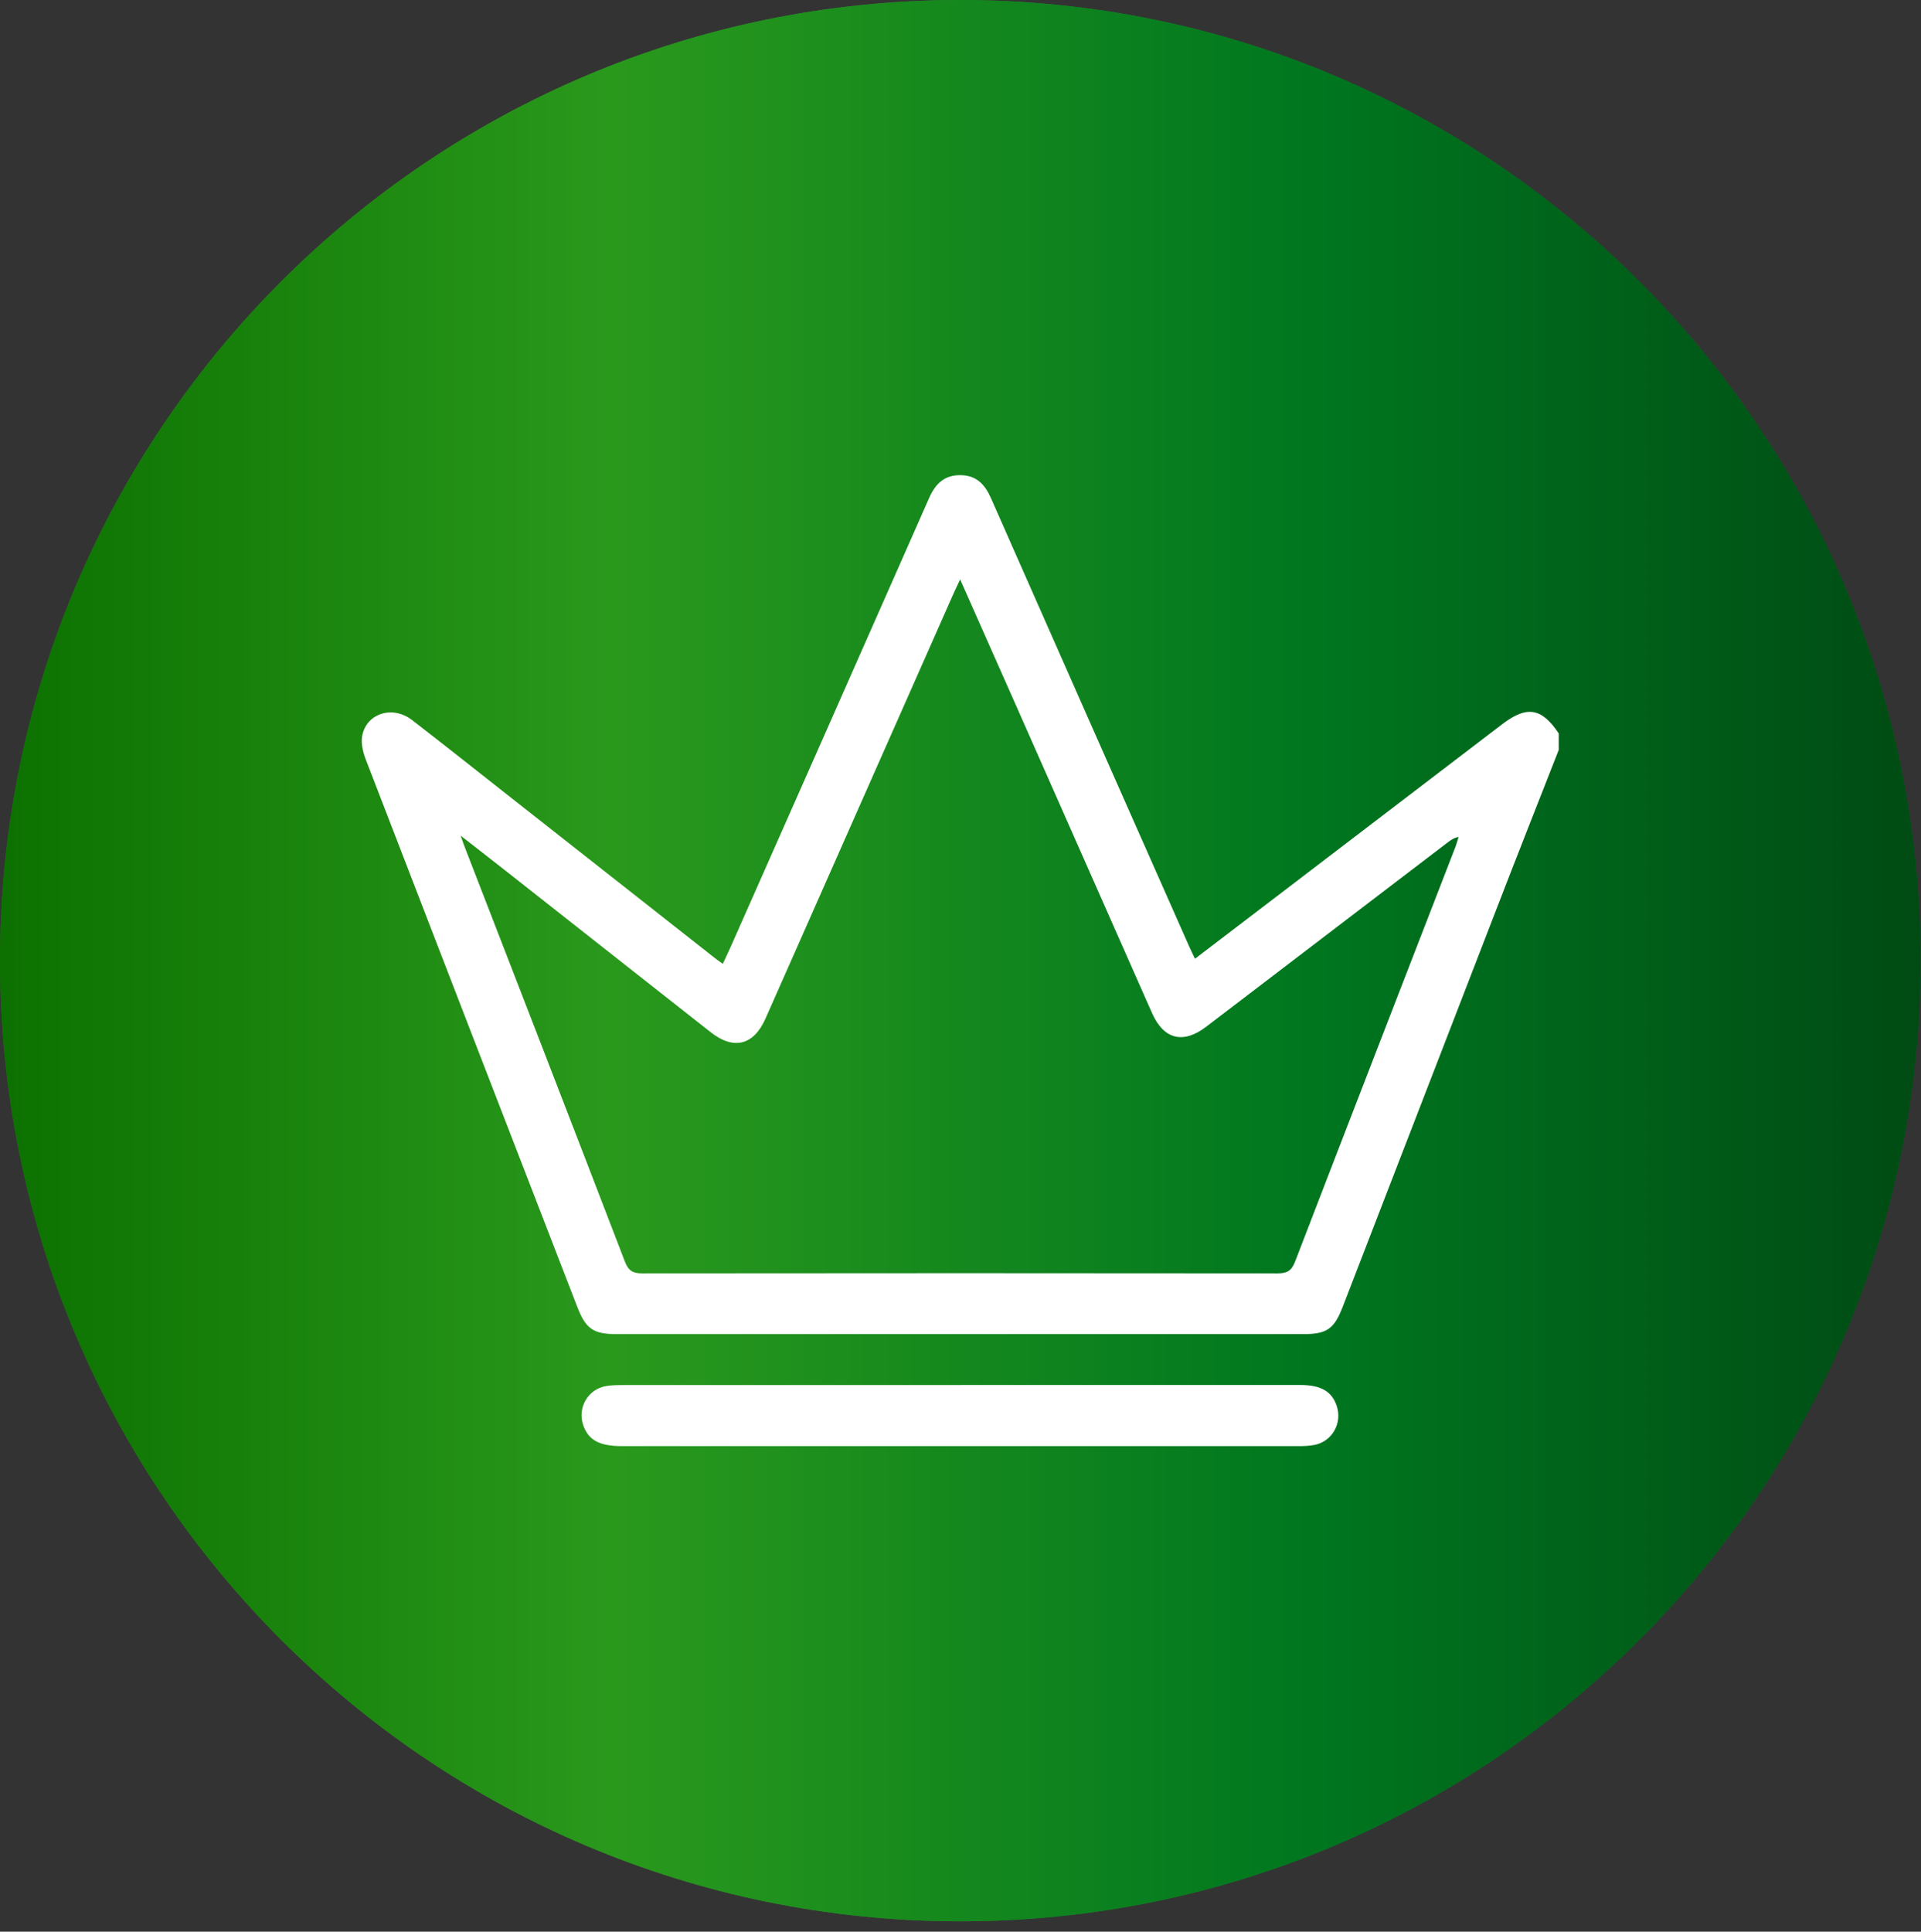
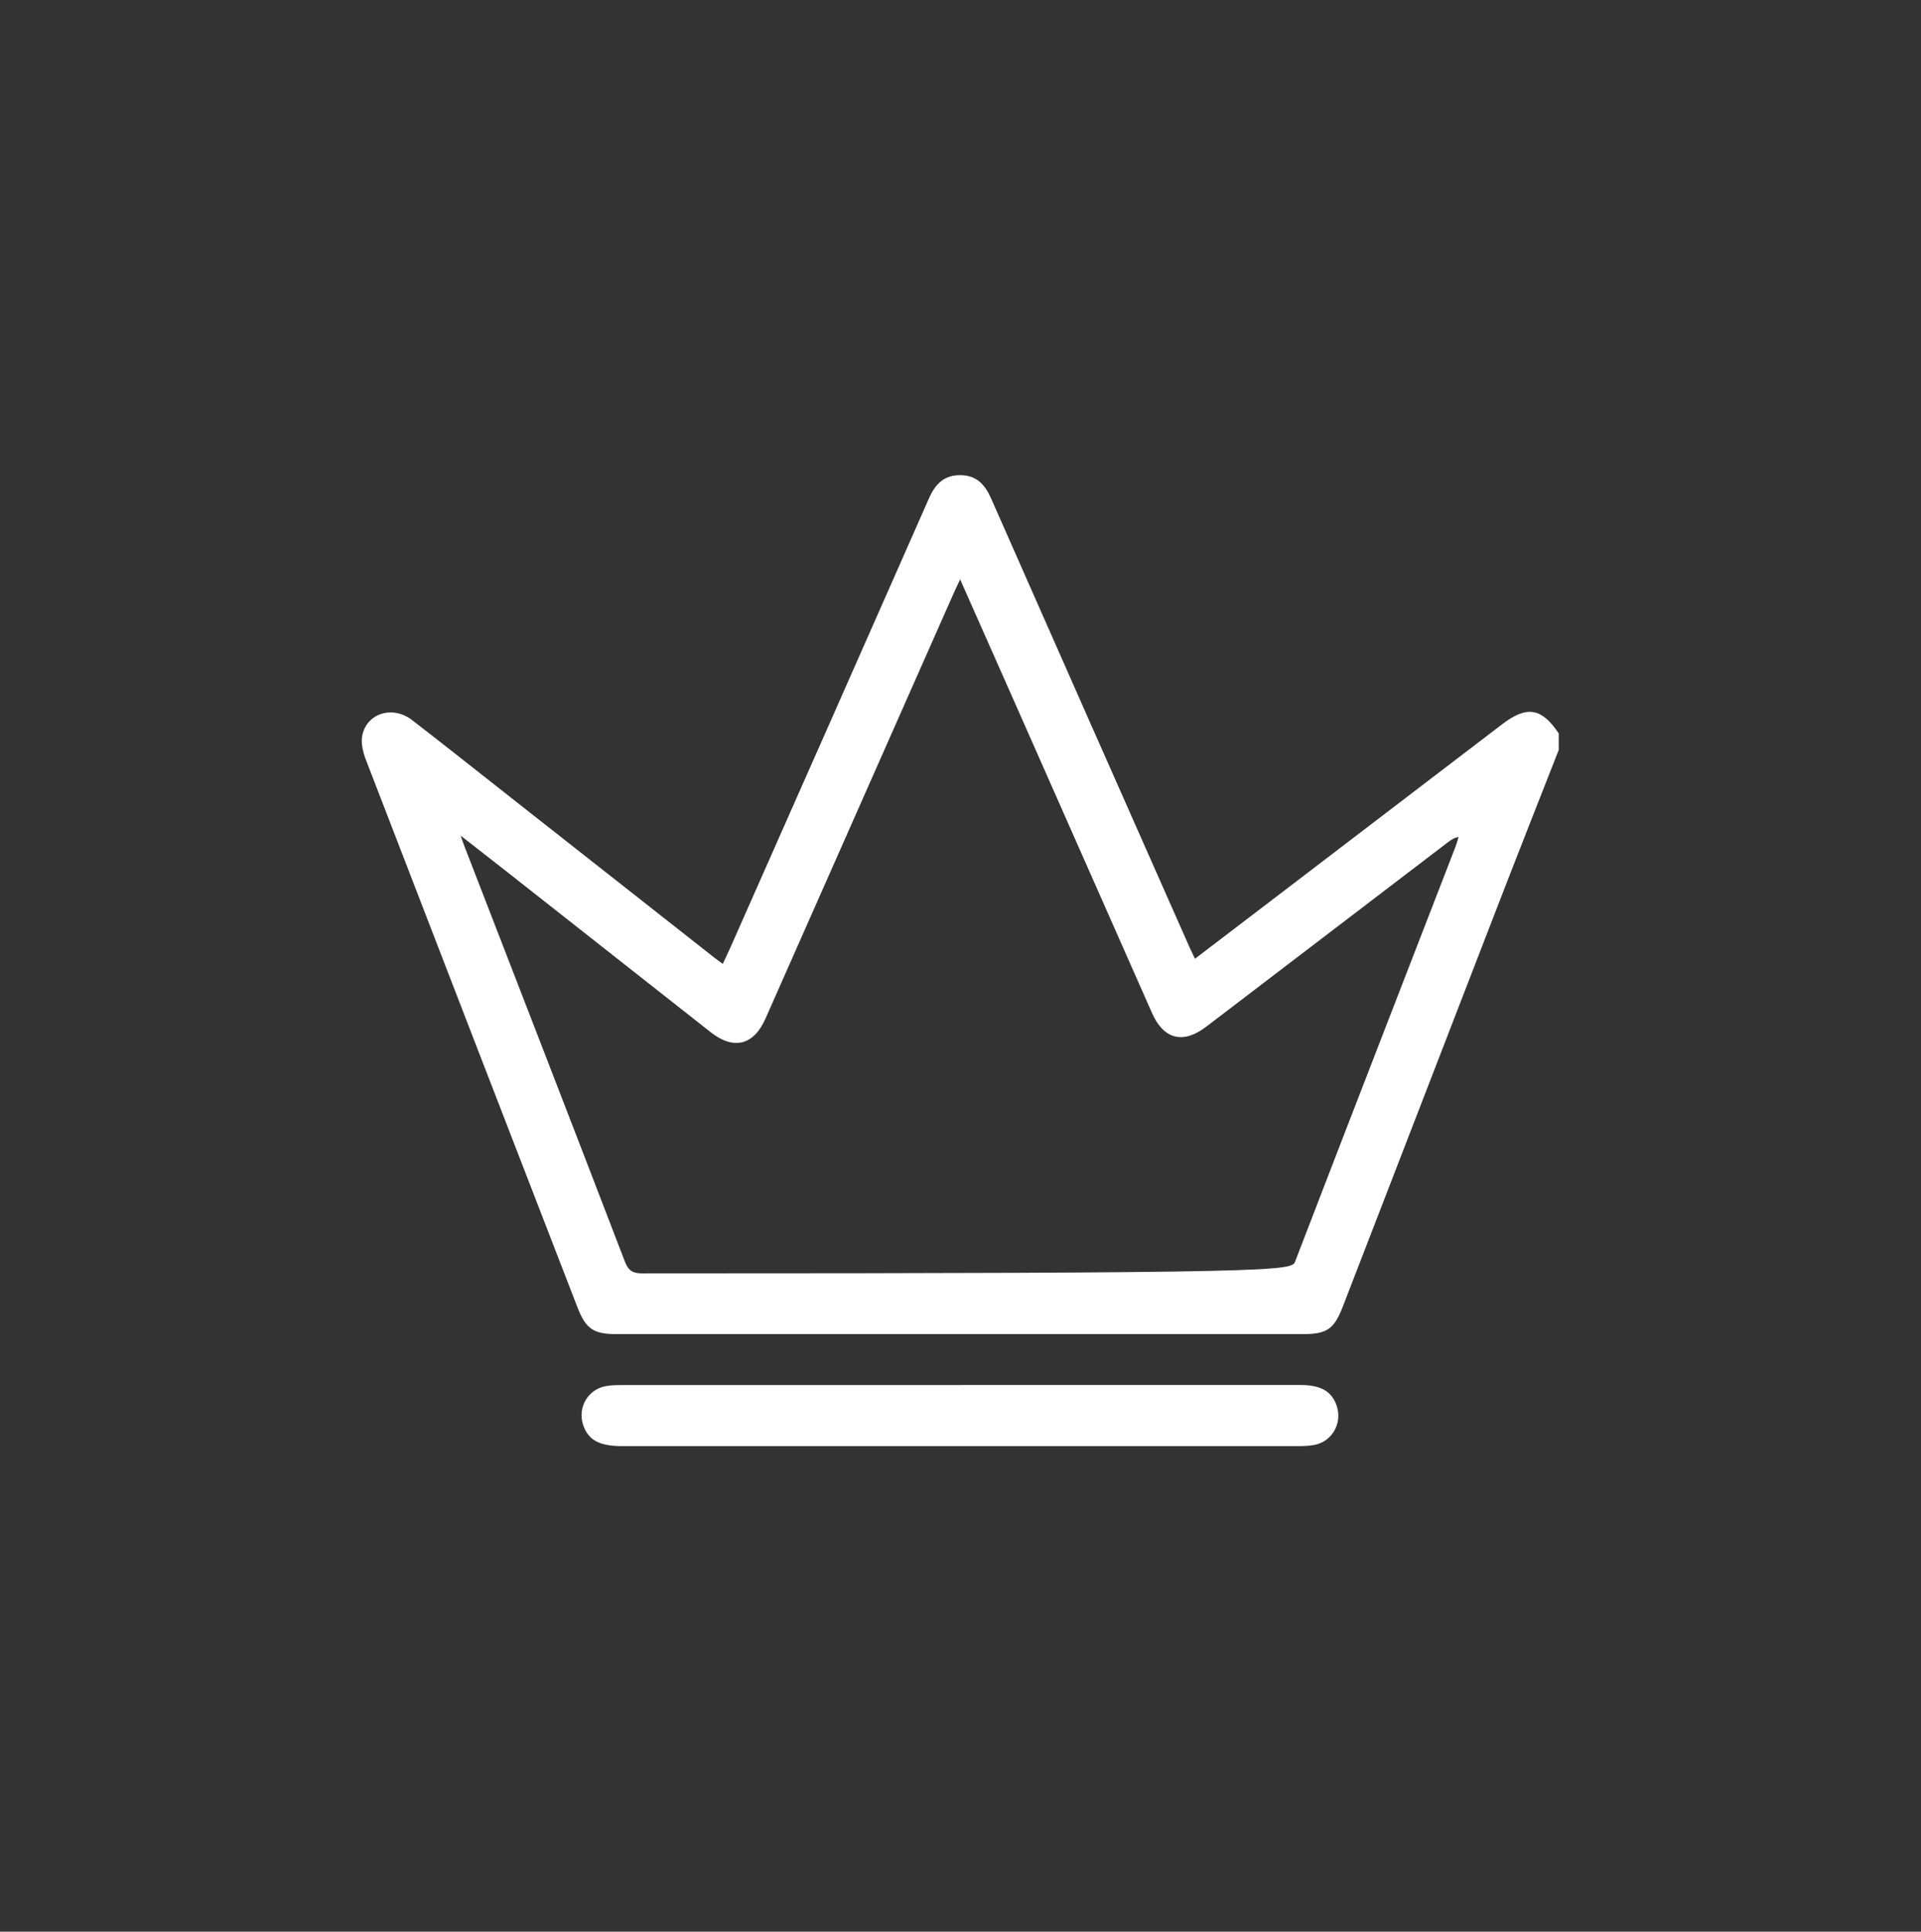
<svg xmlns="http://www.w3.org/2000/svg" width="184" height="185" viewBox="0 0 184 185" fill="none">
  <rect x="0" y="0" width="184" height="185" fill="#333333" stroke="none" />
-   <path d="M91.98 184.008C142.779 184.008 183.96 142.816 183.96 92.004C183.96 41.191 142.779 0 91.98 0C41.181 0 0 41.191 0 92.004C0 142.816 41.181 184.008 91.98 184.008Z" fill="url(#paint0_linear_667_6366)" />
-   <path opacity="0.4" d="M91.98 184.008C142.779 184.008 183.96 142.816 183.96 92.004C183.96 41.191 142.779 0 91.98 0C41.181 0 0 41.191 0 92.004C0 142.816 41.181 184.008 91.98 184.008Z" fill="black" />
-   <path d="M149.301 71.818C147.291 76.948 145.265 82.071 143.278 87.217C138.378 99.871 133.494 112.525 128.602 125.179C127.784 127.289 127.08 127.771 124.826 127.771C102.91 127.771 81.003 127.771 59.087 127.771C56.84 127.771 56.114 127.282 55.304 125.187C48.554 107.739 41.797 90.291 35.07 72.827C34.795 72.124 34.573 71.283 34.68 70.564C35.024 68.339 37.57 67.498 39.465 68.958C42.569 71.352 45.634 73.791 48.715 76.214C55.288 81.383 61.855 86.552 68.428 91.72C68.658 91.904 68.902 92.072 69.231 92.309C69.491 91.751 69.728 91.262 69.95 90.765C76.302 76.413 82.661 62.069 88.991 47.703C89.602 46.319 90.466 45.485 92.01 45.508C93.508 45.524 94.326 46.372 94.915 47.703C101.229 62.031 107.573 76.344 113.91 90.658C114.07 91.025 114.254 91.384 114.46 91.82C117.526 89.48 120.514 87.202 123.511 84.915C130.306 79.732 137.094 74.54 143.89 69.356C146.252 67.552 147.666 67.789 149.301 70.243V71.81V71.818ZM91.964 55.494C91.658 56.151 91.46 56.549 91.284 56.954C85.291 70.488 79.306 84.021 73.32 97.554C72.189 100.116 70.271 100.59 68.069 98.854C61.587 93.754 55.105 88.647 48.623 83.547C47.216 82.438 45.795 81.337 44.121 80.03C44.35 80.68 44.457 80.986 44.579 81.291C49.678 94.465 54.792 107.632 59.852 120.821C60.196 121.723 60.639 121.96 61.549 121.953C81.821 121.93 102.092 121.93 122.364 121.953C123.281 121.953 123.709 121.708 124.053 120.813C129.137 107.593 134.266 94.389 139.38 81.177C139.51 80.848 139.601 80.496 139.708 80.16C139.242 80.244 138.959 80.458 138.676 80.672C130.964 86.559 123.251 92.447 115.53 98.334C113.329 100.016 111.464 99.55 110.348 97.027C105.93 87.041 101.511 77.048 97.093 67.055C95.419 63.278 93.745 59.508 91.964 55.486V55.494Z" fill="white" />
+   <path d="M149.301 71.818C147.291 76.948 145.265 82.071 143.278 87.217C138.378 99.871 133.494 112.525 128.602 125.179C127.784 127.289 127.08 127.771 124.826 127.771C102.91 127.771 81.003 127.771 59.087 127.771C56.84 127.771 56.114 127.282 55.304 125.187C48.554 107.739 41.797 90.291 35.07 72.827C34.795 72.124 34.573 71.283 34.68 70.564C35.024 68.339 37.57 67.498 39.465 68.958C42.569 71.352 45.634 73.791 48.715 76.214C55.288 81.383 61.855 86.552 68.428 91.72C68.658 91.904 68.902 92.072 69.231 92.309C69.491 91.751 69.728 91.262 69.95 90.765C76.302 76.413 82.661 62.069 88.991 47.703C89.602 46.319 90.466 45.485 92.01 45.508C93.508 45.524 94.326 46.372 94.915 47.703C101.229 62.031 107.573 76.344 113.91 90.658C114.07 91.025 114.254 91.384 114.46 91.82C117.526 89.48 120.514 87.202 123.511 84.915C130.306 79.732 137.094 74.54 143.89 69.356C146.252 67.552 147.666 67.789 149.301 70.243V71.81V71.818ZM91.964 55.494C91.658 56.151 91.46 56.549 91.284 56.954C85.291 70.488 79.306 84.021 73.32 97.554C72.189 100.116 70.271 100.59 68.069 98.854C61.587 93.754 55.105 88.647 48.623 83.547C47.216 82.438 45.795 81.337 44.121 80.03C44.35 80.68 44.457 80.986 44.579 81.291C49.678 94.465 54.792 107.632 59.852 120.821C60.196 121.723 60.639 121.96 61.549 121.953C123.281 121.953 123.709 121.708 124.053 120.813C129.137 107.593 134.266 94.389 139.38 81.177C139.51 80.848 139.601 80.496 139.708 80.16C139.242 80.244 138.959 80.458 138.676 80.672C130.964 86.559 123.251 92.447 115.53 98.334C113.329 100.016 111.464 99.55 110.348 97.027C105.93 87.041 101.511 77.048 97.093 67.055C95.419 63.278 93.745 59.508 91.964 55.486V55.494Z" fill="white" />
  <path d="M92.071 132.642C102.895 132.642 113.719 132.642 124.55 132.642C126.523 132.642 127.577 133.261 128.036 134.645C128.594 136.312 127.585 138.078 125.865 138.391C125.353 138.483 124.826 138.498 124.306 138.498C102.727 138.498 81.156 138.498 59.577 138.498C57.406 138.498 56.351 137.917 55.862 136.488C55.296 134.821 56.305 133.054 58.033 132.749C58.575 132.649 59.149 132.649 59.707 132.649C70.492 132.649 81.286 132.649 92.071 132.649V132.642Z" fill="white" />
  <defs>
    <linearGradient id="paint0_linear_667_6366" x1="0" y1="92.004" x2="183.96" y2="92.004" gradientUnits="userSpaceOnUse">
      <stop stop-color="#14BC00" />
      <stop offset="0.32" stop-color="#45FF2F" />
      <stop offset="0.68" stop-color="#00C634" />
      <stop offset="1" stop-color="#007D21" />
    </linearGradient>
  </defs>
</svg>